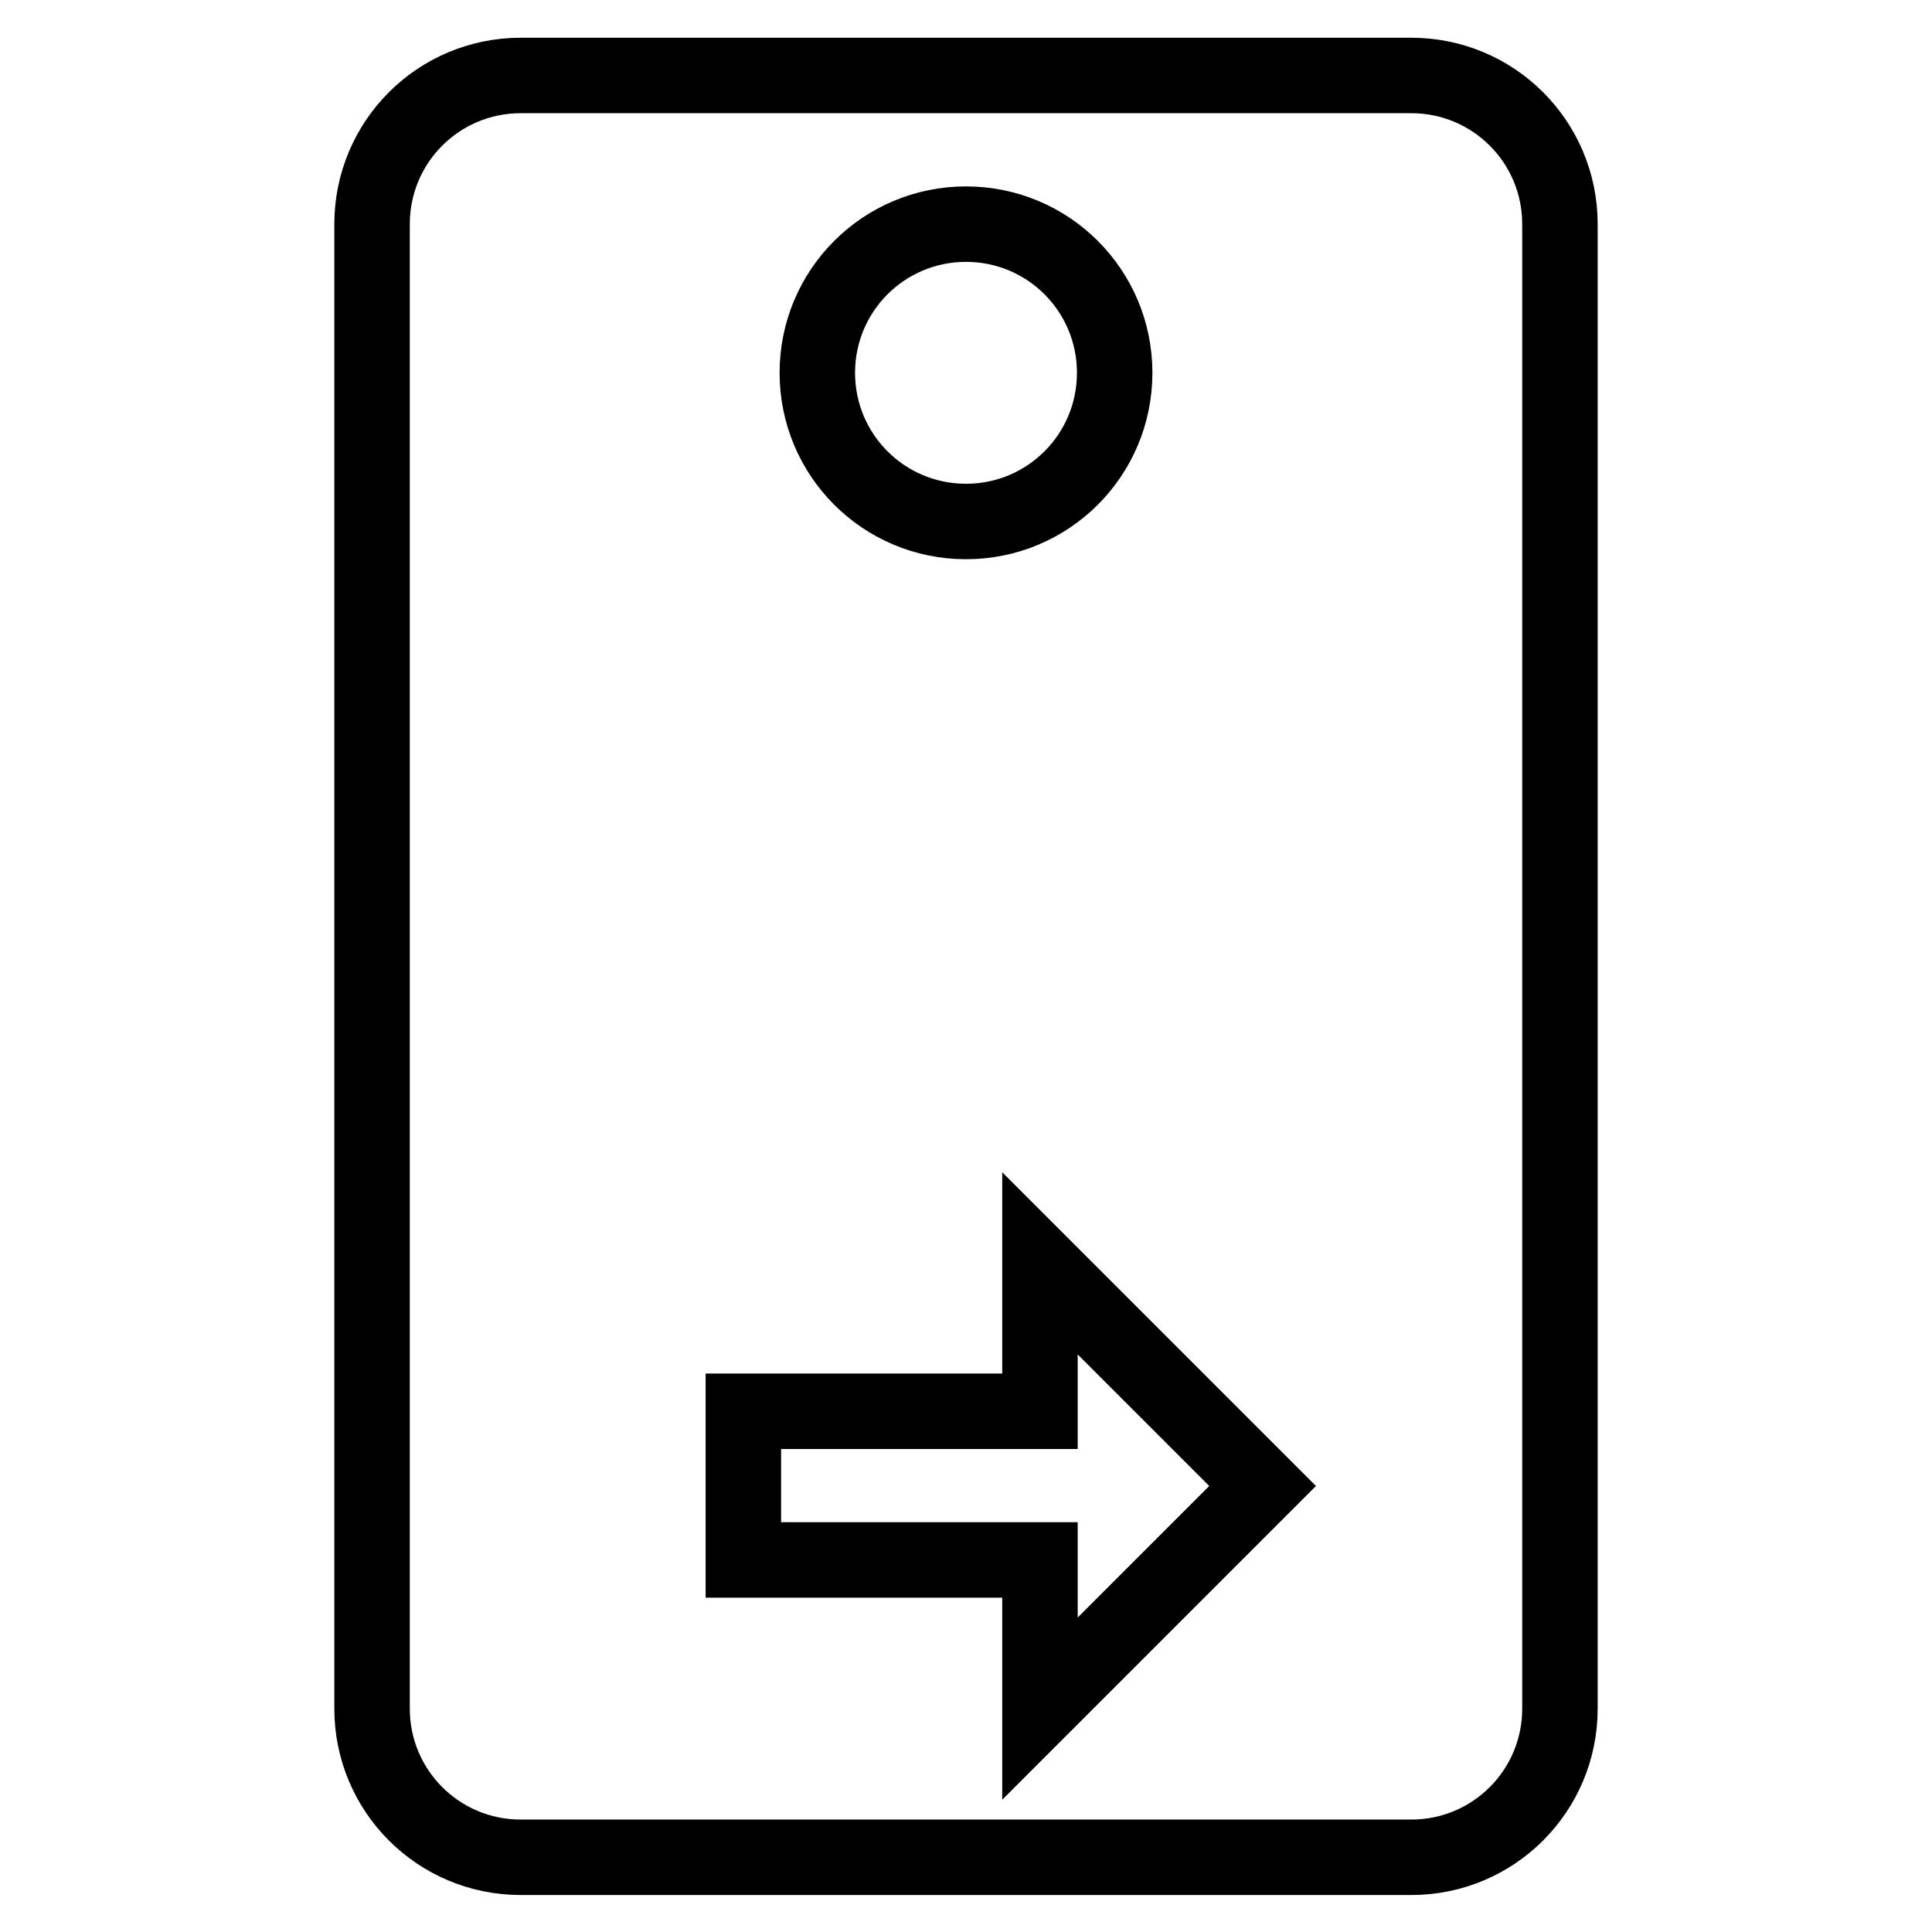
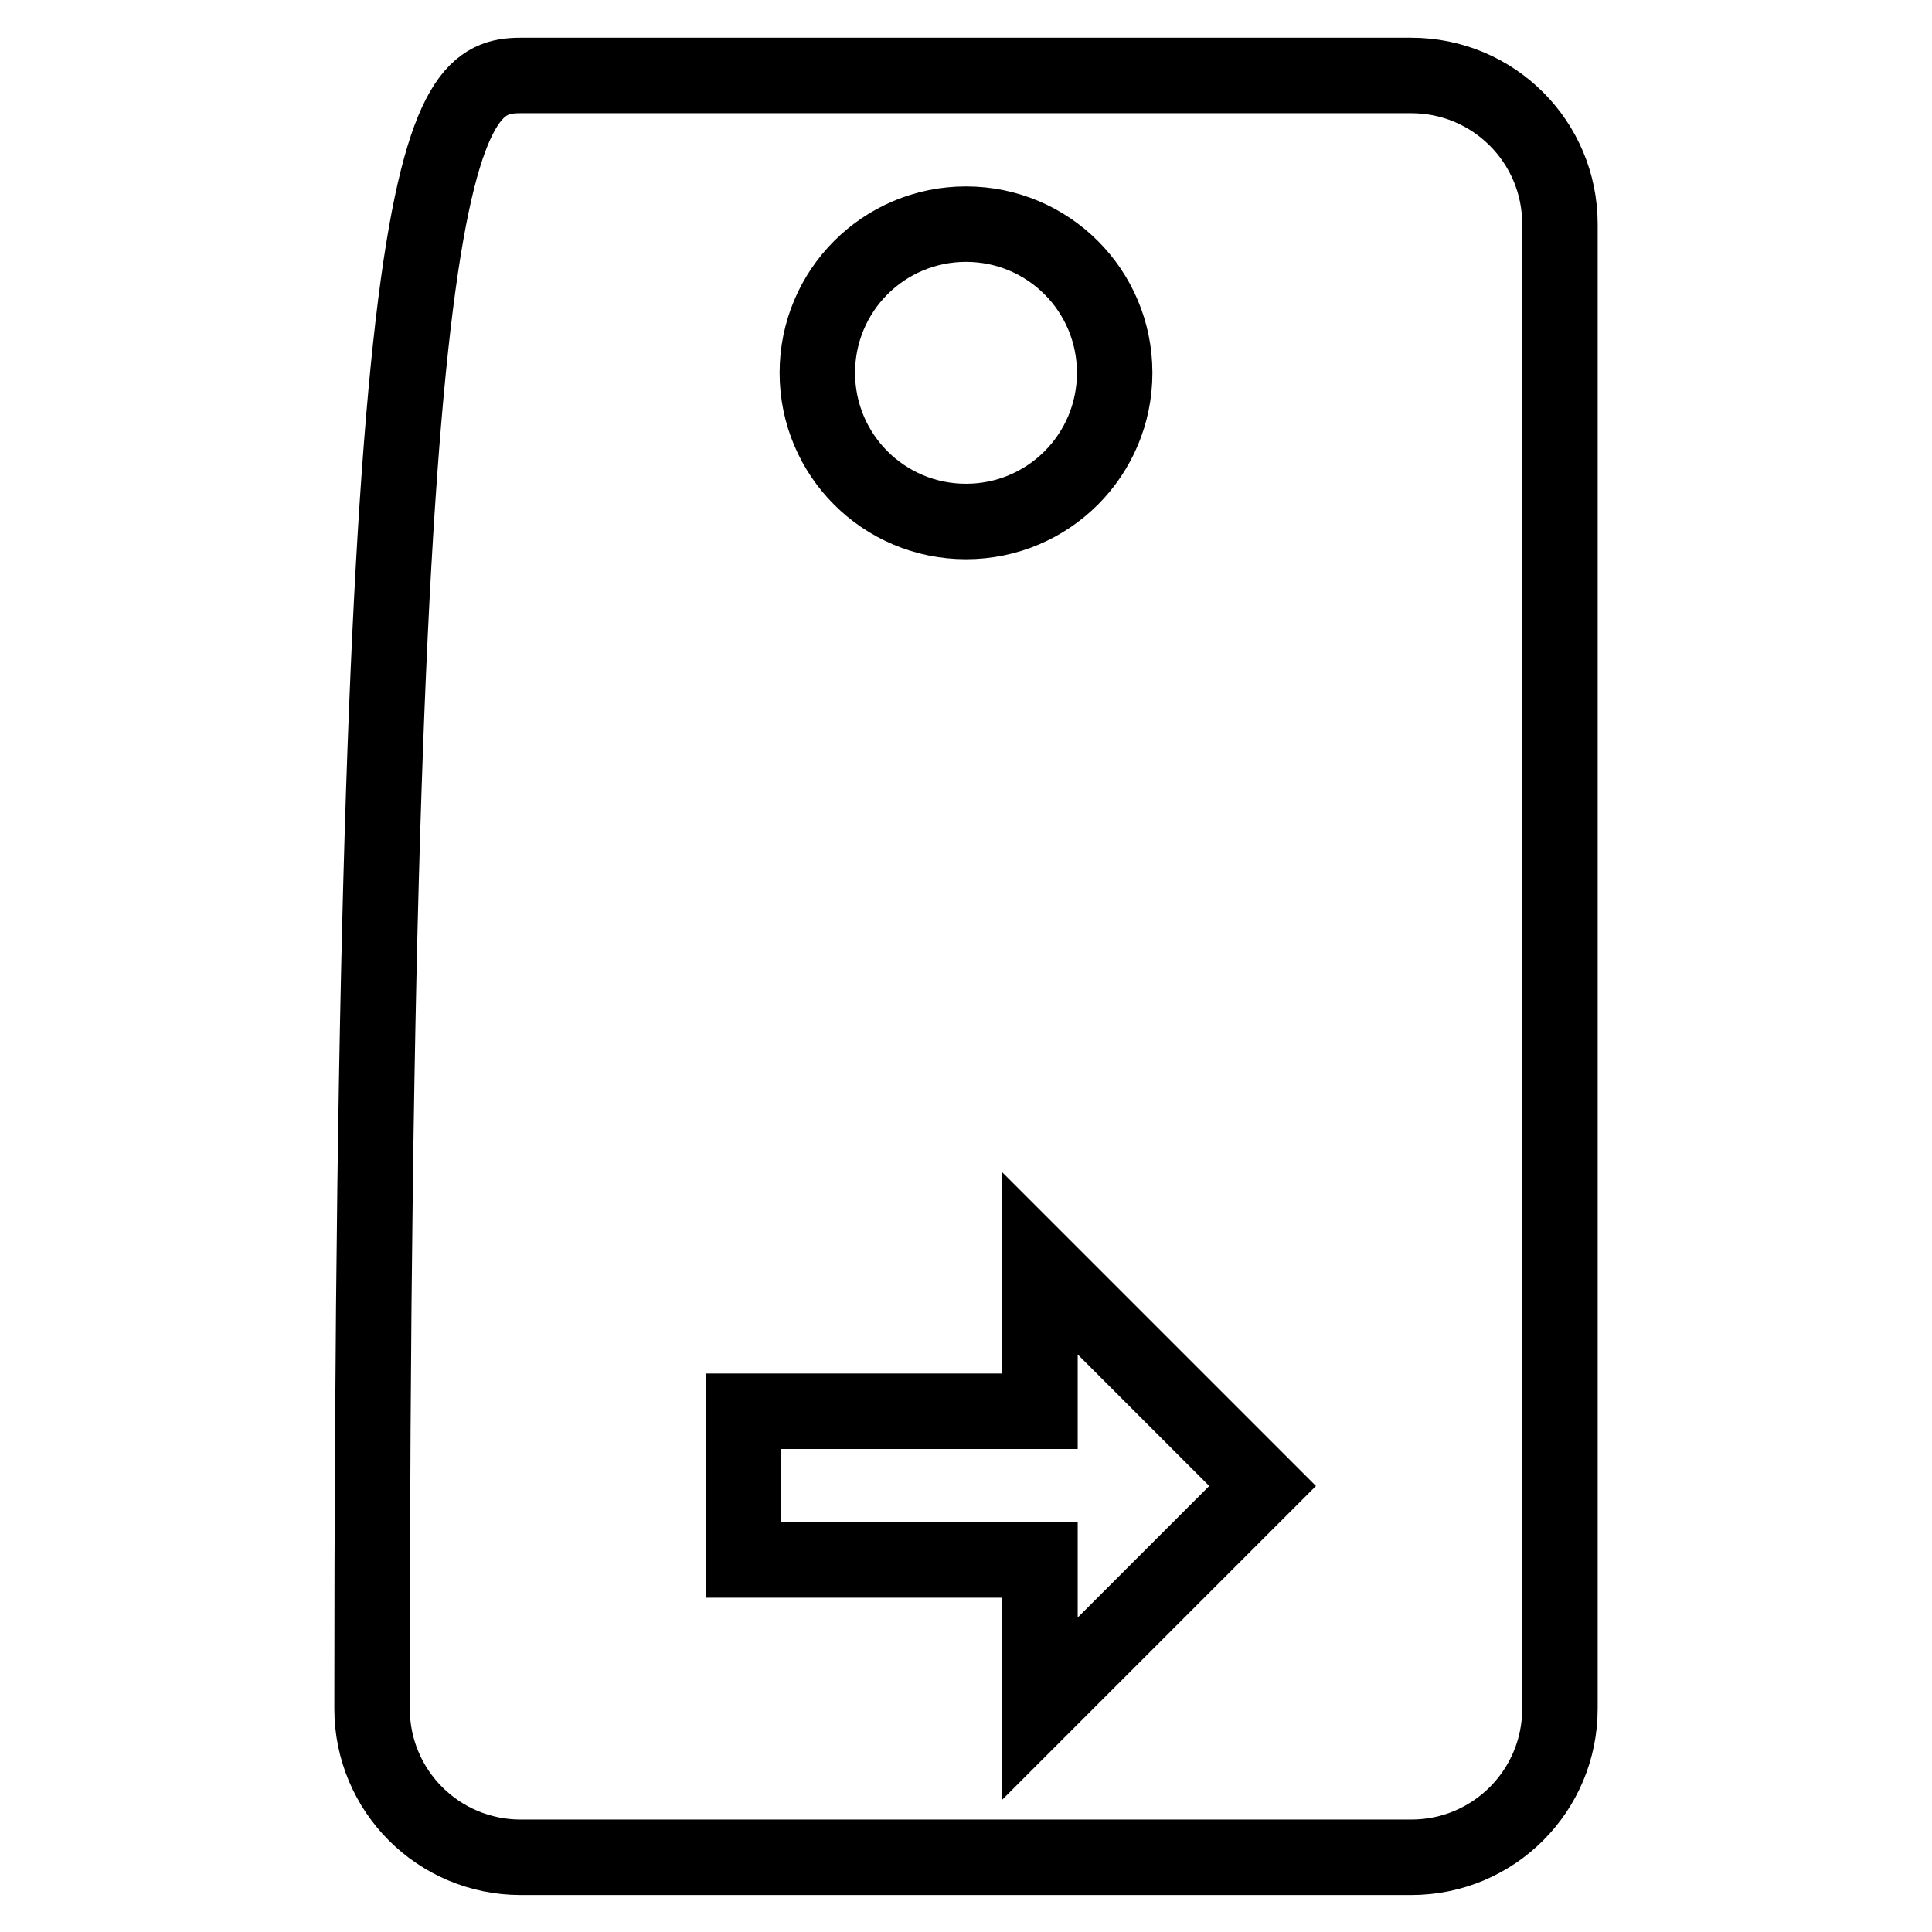
<svg xmlns="http://www.w3.org/2000/svg" version="1.1" x="0px" y="0px" viewBox="0 0 256 256" enable-background="new 0 0 256 256" xml:space="preserve">
  <g>
-     <path stroke-width="10" fill-opacity="0" stroke="#000000" d="M69,10h118c10.9,0,19.7,8.8,19.7,19.7v196.7c0,10.9-8.8,19.7-19.7,19.7H69c-10.9,0-19.7-8.8-19.7-19.7V29.7 C49.3,18.8,58.1,10,69,10L69,10 M128,29.7c-10.9,0-19.7,8.8-19.7,19.7l0,0c0,10.9,8.8,19.7,19.7,19.7l0,0 c10.9,0,19.7-8.8,19.7-19.7C147.7,38.5,138.9,29.7,128,29.7L128,29.7 M137.8,187H98.5v19.7h39.3v19.7l29.5-29.5l-29.5-29.5V187 L137.8,187z" />
+     <path stroke-width="10" fill-opacity="0" stroke="#000000" d="M69,10h118c10.9,0,19.7,8.8,19.7,19.7v196.7c0,10.9-8.8,19.7-19.7,19.7H69c-10.9,0-19.7-8.8-19.7-19.7C49.3,18.8,58.1,10,69,10L69,10 M128,29.7c-10.9,0-19.7,8.8-19.7,19.7l0,0c0,10.9,8.8,19.7,19.7,19.7l0,0 c10.9,0,19.7-8.8,19.7-19.7C147.7,38.5,138.9,29.7,128,29.7L128,29.7 M137.8,187H98.5v19.7h39.3v19.7l29.5-29.5l-29.5-29.5V187 L137.8,187z" />
  </g>
</svg>